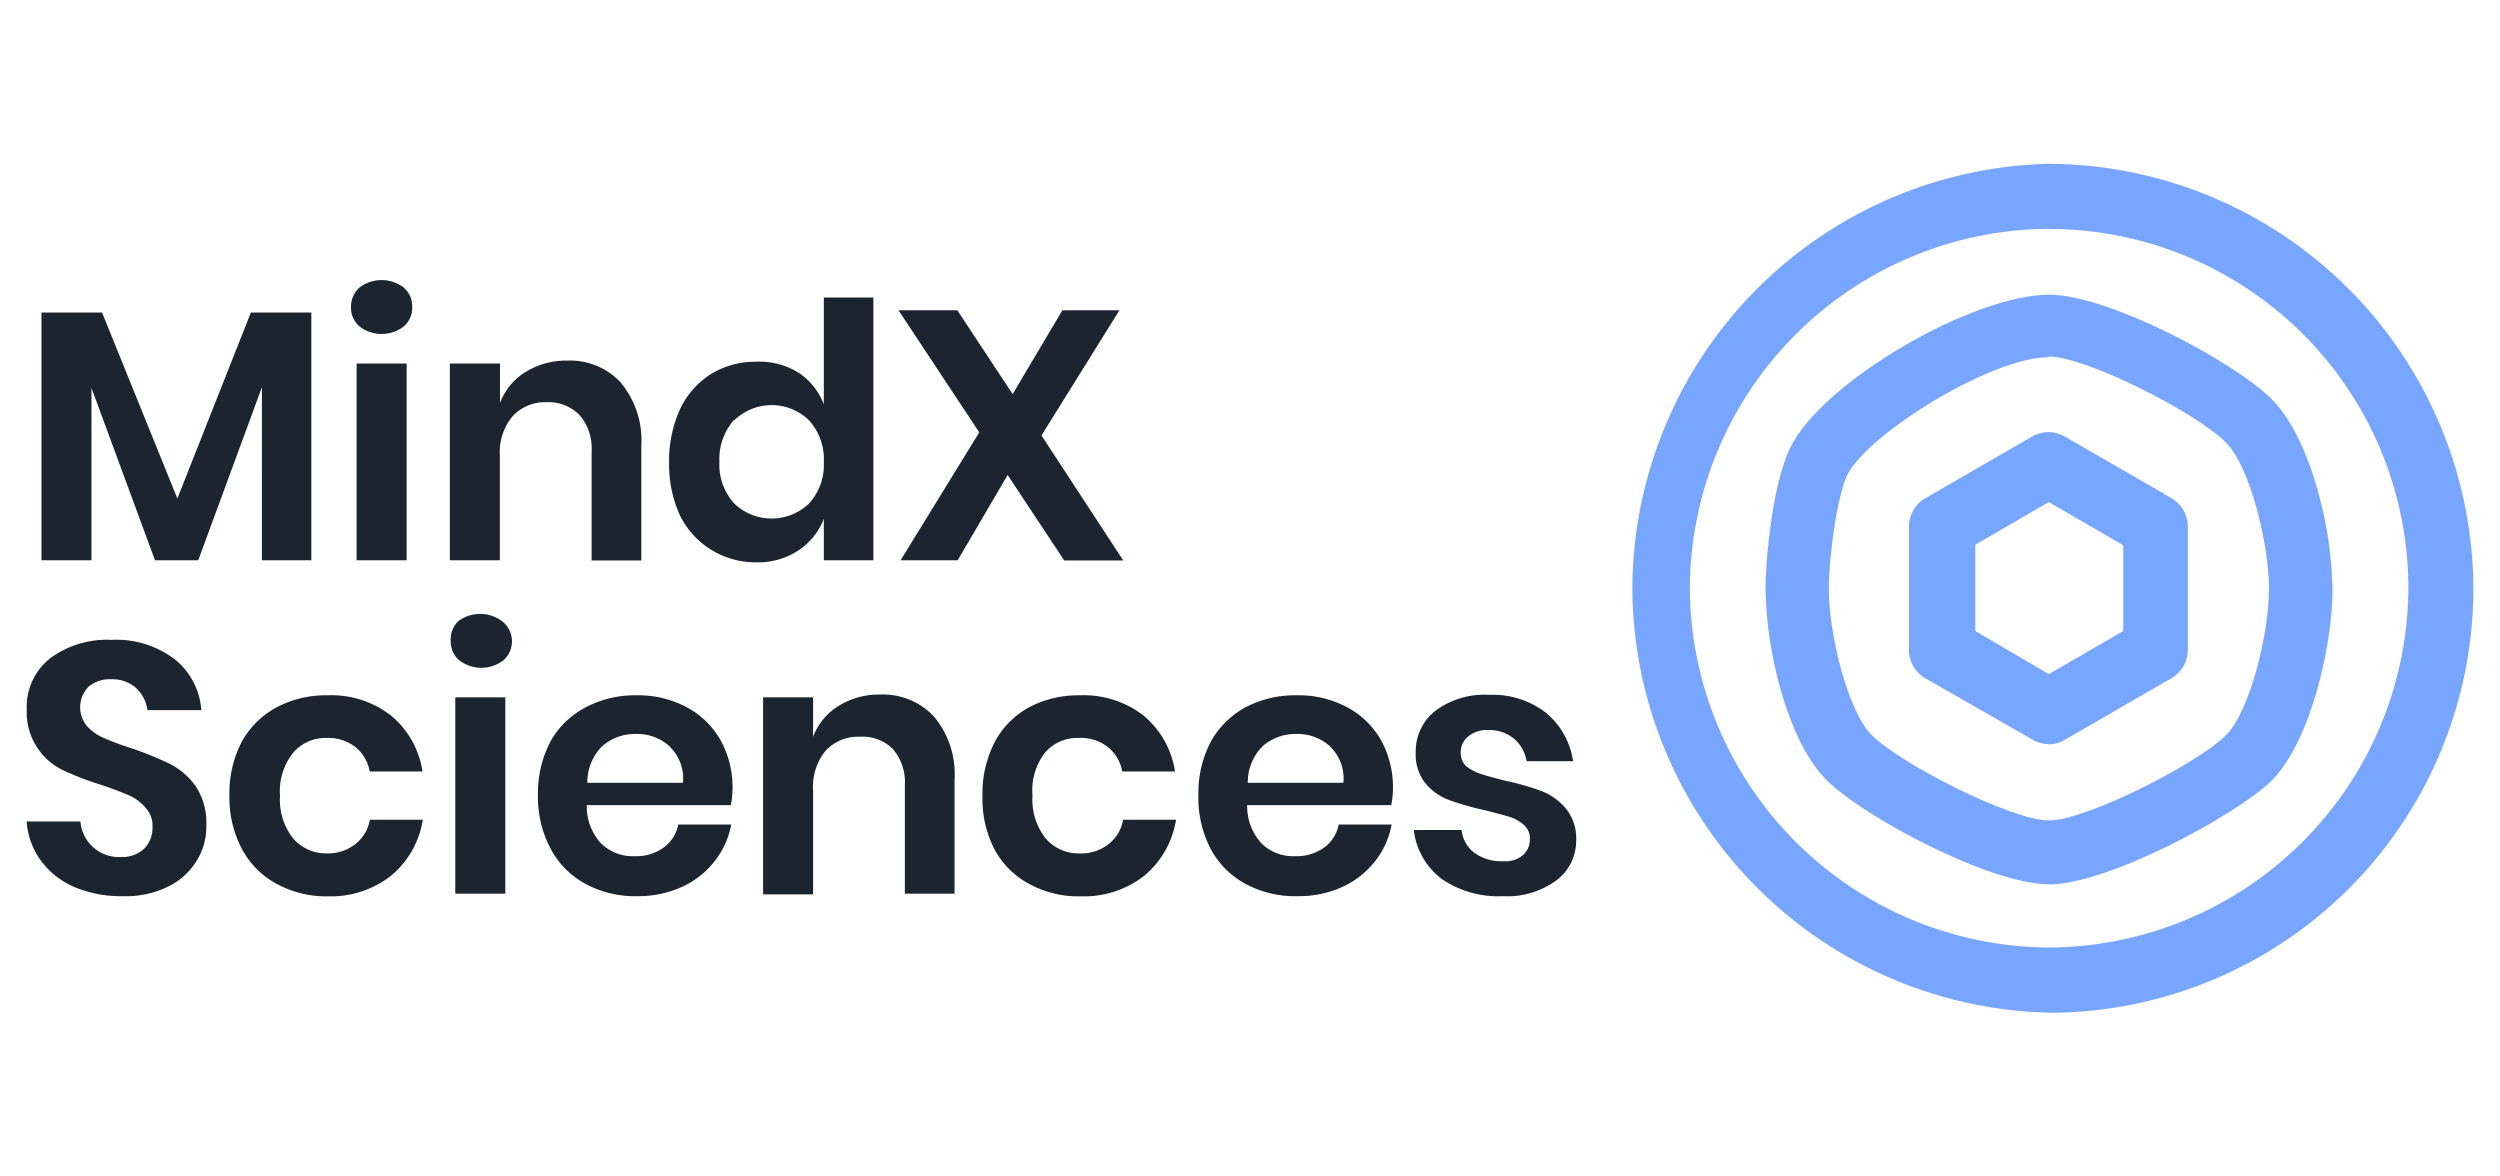
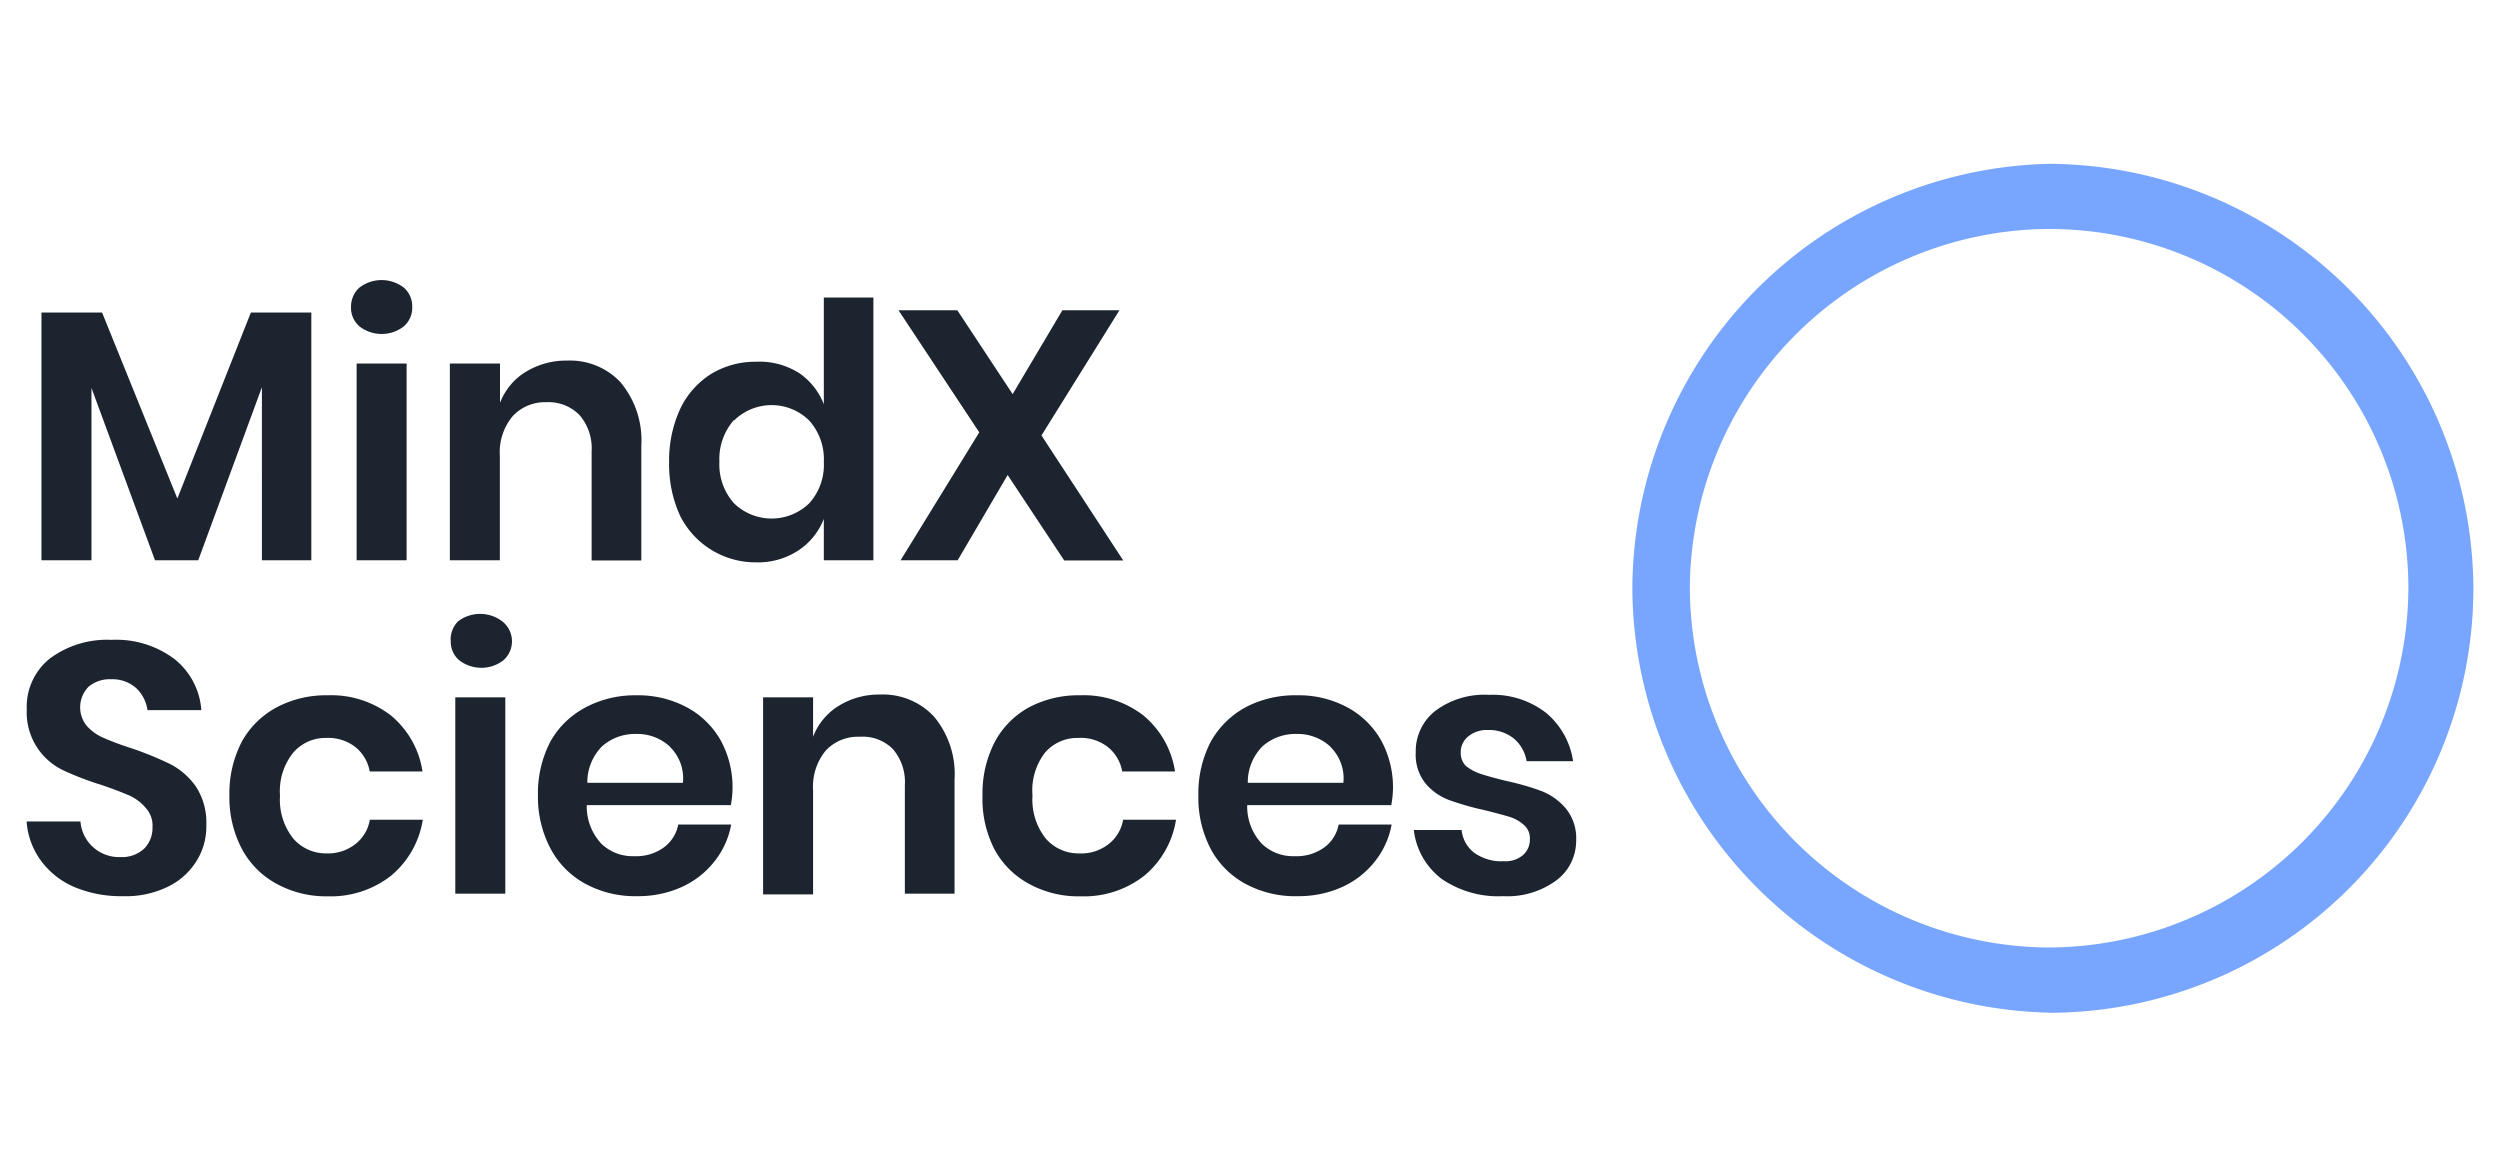
<svg xmlns="http://www.w3.org/2000/svg" fill-rule="evenodd" stroke-linejoin="round" stroke-miterlimit="2" clip-rule="evenodd" viewBox="0 0 170 80">
  <path fill="#1c2430" fill-rule="nonzero" d="M21.17 21.25V38.1h-3.36V26.33L13.48 38.1h-2.94L6.22 26.38V38.1h-3.4V21.25h4.12l5.12 12.65 5-12.65h4.11Zm3.28-1.7a2.48 2.48 0 0 1 3 0c.39.34.6.83.58 1.33.02.5-.2 1-.58 1.32-.88.68-2.11.68-3 0-.38-.33-.6-.81-.58-1.32-.01-.5.2-1 .58-1.33Zm3.2 5.17V38.1h-3.4V24.72h3.4Zm14.58 1.32a6.14 6.14 0 0 1 1.38 4.27v7.8h-3.38v-7.4c.06-.9-.23-1.8-.82-2.48-.58-.6-1.4-.92-2.24-.88a3 3 0 0 0-2.3.94 3.81 3.81 0 0 0-.88 2.7v7.11h-3.4V24.72H34v2.67c.34-.87.95-1.62 1.75-2.1a5.23 5.23 0 0 1 2.81-.77c1.4-.06 2.74.5 3.68 1.52Zm12.07-.7a4.56 4.56 0 0 1 1.72 2.15v-7.26h3.37V38.1h-3.37v-2.82a4.52 4.52 0 0 1-1.73 2.15 5 5 0 0 1-2.88.81 5.74 5.74 0 0 1-5.15-3.14 8.35 8.35 0 0 1-.76-3.65 8.37 8.37 0 0 1 .76-3.66c.46-.97 1.2-1.8 2.11-2.37.9-.54 1.95-.83 3-.82a5 5 0 0 1 2.92.74Zm-4.38 3.21a4 4 0 0 0-1 2.85 3.94 3.94 0 0 0 1 2.83 3.67 3.67 0 0 0 5.1 0 3.88 3.88 0 0 0 1-2.8 3.94 3.94 0 0 0-1-2.84 3.64 3.64 0 0 0-5.1 0v-.04Zm22.44 9.55-3.84-5.8-3.4 5.8h-3.88l5.35-8.7-5.49-8.3h4l3.76 5.7 3.38-5.7h3.88l-5.3 8.51 5.56 8.5h-4.02ZM13.38 58.52a4.66 4.66 0 0 1-1.93 1.76c-.96.47-2.03.7-3.1.66a8.18 8.18 0 0 1-3.24-.6 5.47 5.47 0 0 1-2.3-1.78 5.1 5.1 0 0 1-1-2.7h3.66a2.63 2.63 0 0 0 2.74 2.42 2.2 2.2 0 0 0 1.6-.58 2 2 0 0 0 .56-1.46c.03-.48-.14-.95-.46-1.3-.3-.36-.67-.64-1.1-.84-.47-.2-1.1-.45-1.93-.73a20 20 0 0 1-2.6-1 4.35 4.35 0 0 1-2.46-4.13 4.2 4.2 0 0 1 1.57-3.46 6.51 6.51 0 0 1 4.18-1.27 6.59 6.59 0 0 1 4.3 1.31 4.87 4.87 0 0 1 1.82 3.47h-3.66a2.56 2.56 0 0 0-.77-1.5 2.42 2.42 0 0 0-1.7-.6c-.55-.03-1.1.15-1.53.5a2 2 0 0 0-.13 2.67c.32.35.7.63 1.13.81.62.27 1.24.5 1.87.7.91.3 1.8.67 2.66 1.08.7.36 1.3.88 1.75 1.52.51.78.76 1.7.72 2.63.02.85-.2 1.7-.65 2.42Zm13.2-9.87a6.13 6.13 0 0 1 2.15 3.81h-3.59a2.73 2.73 0 0 0-1-1.68 3 3 0 0 0-1.95-.6 2.89 2.89 0 0 0-2.25 1 4.18 4.18 0 0 0-.9 2.92c-.07 1.06.25 2.1.91 2.93a2.93 2.93 0 0 0 2.25 1 3 3 0 0 0 1.95-.62c.53-.41.89-1 1-1.67h3.6a6.2 6.2 0 0 1-2.16 3.81 6.65 6.65 0 0 1-4.3 1.4 7.01 7.01 0 0 1-3.48-.85 5.8 5.8 0 0 1-2.36-2.37 7.5 7.5 0 0 1-.85-3.63 7.61 7.61 0 0 1 .84-3.66c.55-1 1.37-1.8 2.37-2.34a7.15 7.15 0 0 1 3.47-.82 6.63 6.63 0 0 1 4.3 1.37Zm4.57-6.4a2.48 2.48 0 0 1 3 0 1.72 1.72 0 0 1 .08 2.65c-.88.68-2.11.68-3 0-.38-.32-.59-.8-.58-1.3-.04-.5.15-1 .5-1.35Zm3.21 5.17v13.35h-3.4V47.42h3.4Zm15.34 7.33h-9.8a3.7 3.7 0 0 0 1 2.63c.6.57 1.4.87 2.22.84a3.2 3.2 0 0 0 2-.58c.52-.37.88-.94 1-1.57h3.6a5.62 5.62 0 0 1-1.14 2.51 5.94 5.94 0 0 1-2.23 1.74c-.94.42-1.96.63-3 .62a7.09 7.09 0 0 1-3.54-.84 5.8 5.8 0 0 1-2.36-2.37 7.51 7.51 0 0 1-.87-3.63 7.61 7.61 0 0 1 .84-3.66c.55-1 1.39-1.8 2.4-2.34a7.2 7.2 0 0 1 3.47-.82 7 7 0 0 1 3.42.82c.97.52 1.76 1.3 2.3 2.25.73 1.35.98 2.92.68 4.43v-.03Zm-4.17-4a3.25 3.25 0 0 0-2.27-.84 3.36 3.36 0 0 0-2.32.84 3.46 3.46 0 0 0-1 2.48h6.5a3 3 0 0 0-.9-2.46v-.02Zm18-2a6.1 6.1 0 0 1 1.38 4.26v7.76h-3.38V53.4c.06-.9-.23-1.78-.82-2.47a2.9 2.9 0 0 0-2.24-.83 3 3 0 0 0-2.32.94 3.86 3.86 0 0 0-.86 2.7v7.08h-3.4v-13.4h3.4v2.68c.33-.87.95-1.62 1.74-2.1.84-.52 1.8-.78 2.78-.77 1.4-.07 2.78.49 3.72 1.52Zm14.22-.1a6.13 6.13 0 0 1 2.15 3.81h-3.59a2.73 2.73 0 0 0-1-1.68 3 3 0 0 0-2-.6 2.89 2.89 0 0 0-2.25 1 4.2 4.2 0 0 0-.85 2.92c-.07 1.06.25 2.1.91 2.93a2.93 2.93 0 0 0 2.25 1 3 3 0 0 0 2-.62c.53-.41.89-1 1-1.67h3.6a6.2 6.2 0 0 1-2.16 3.81 6.65 6.65 0 0 1-4.3 1.4 7 7 0 0 1-3.54-.85 5.8 5.8 0 0 1-2.36-2.37 7.5 7.5 0 0 1-.8-3.63 7.61 7.61 0 0 1 .84-3.66 5.79 5.79 0 0 1 2.32-2.34 7.15 7.15 0 0 1 3.47-.82 6.64 6.64 0 0 1 4.31 1.37Zm16.85 6.1h-9.79a3.7 3.7 0 0 0 1 2.63c.6.57 1.4.87 2.22.84a3.2 3.2 0 0 0 2-.58c.52-.37.88-.94 1-1.57h3.6a5.62 5.62 0 0 1-1.14 2.51 5.94 5.94 0 0 1-2.23 1.74c-.94.42-1.96.63-3 .62a7.1 7.1 0 0 1-3.57-.84 5.8 5.8 0 0 1-2.36-2.37 7.5 7.5 0 0 1-.84-3.63 7.61 7.61 0 0 1 .84-3.66 5.97 5.97 0 0 1 2.36-2.34 7.2 7.2 0 0 1 3.48-.82 7 7 0 0 1 3.45.82c.97.52 1.76 1.3 2.3 2.25.73 1.35.98 2.92.68 4.43v-.03Zm-4.16-4a3.25 3.25 0 0 0-2.27-.84 3.36 3.36 0 0 0-2.32.84 3.46 3.46 0 0 0-1 2.48h6.5a3 3 0 0 0-.9-2.46v-.02Zm14.7-2.27c1 .84 1.64 2 1.83 3.28h-3.16c-.1-.6-.4-1.14-.87-1.54-.5-.4-1.12-.6-1.76-.58a2 2 0 0 0-1.37.46c-.32.28-.5.69-.48 1.11 0 .34.13.67.38.9.3.23.64.41 1 .52.38.13.94.28 1.66.46.84.18 1.67.41 2.47.71.64.25 1.2.66 1.64 1.18.5.62.74 1.4.7 2.18 0 1.07-.5 2.09-1.37 2.72a5.61 5.61 0 0 1-3.6 1.06 6.8 6.8 0 0 1-4.17-1.17c-1.06-.8-1.75-2-1.9-3.33h3.25c.06.62.38 1.18.86 1.55.59.41 1.3.62 2 .57.48.04.95-.11 1.32-.42.31-.28.48-.68.46-1.1.02-.35-.13-.7-.4-.94a2.67 2.67 0 0 0-1-.56c-.4-.12-.96-.27-1.68-.45a19 19 0 0 1-2.42-.69 3.86 3.86 0 0 1-1.59-1.12 3.13 3.13 0 0 1-.67-2.12 3.48 3.48 0 0 1 1.33-2.82 5.57 5.57 0 0 1 3.66-1.09 5.9 5.9 0 0 1 3.88 1.23Z" />
-   <path fill="#78a6ff" fill-rule="nonzero" d="M139.32 68.86A29 29 0 0 1 111 40a29 29 0 0 1 28.33-28.86h.01A29 29 0 0 1 168.19 40a28.87 28.87 0 0 1-28.87 28.87Zm0-53.3A24.55 24.55 0 0 0 114.91 40a24.55 24.55 0 0 0 24.43 24.43A24.55 24.55 0 0 0 163.77 40a24.44 24.44 0 0 0-24.45-24.43Z" />
-   <path fill="#77a6fe" fill-rule="nonzero" d="M139.32 50.6c-.38 0-.76-.1-1.1-.3l-7.27-4.16a2.22 2.22 0 0 1-1.14-1.95v-8.38c0-.8.43-1.53 1.11-1.93l7.27-4.2a2.23 2.23 0 0 1 2.21 0l7.27 4.2c.68.4 1.1 1.14 1.1 1.92v8.4c0 .78-.42 1.51-1.1 1.91l-7.27 4.2c-.32.19-.7.3-1.08.3Zm-5-7.69 5 2.93 5.06-2.93v-5.83l-5.06-2.94-5 2.9v5.88Z" />
-   <path fill="#78a6ff" fill-rule="nonzero" d="M139.32 60.13c-4 0-12.58-4.56-15.13-7.1-1.59-1.59-2.58-4.27-3.14-6.24-.61-2.2-.95-4.46-1-6.75 0-1.73.46-7.56 1.9-10 2.55-4.4 12.3-10 17.4-10 4 0 12.58 4.55 15.12 7.1 1.6 1.6 2.6 4.27 3.14 6.24.63 2.2.96 4.46 1 6.74 0 3.7-1.45 10.28-4.17 13-2.53 2.4-11.13 7.02-15.12 7.02Zm0-35.84c-3.83 0-12 5-13.64 7.88-.67 1.16-1.32 5.48-1.32 7.87 0 3.17 1.33 8.37 2.9 9.93 2 2 9.55 5.82 12.06 5.82s10.07-3.82 12.07-5.82c1.56-1.56 2.9-6.76 2.9-9.93s-1.34-8.36-2.9-9.92c-2-2.06-9.58-5.88-12.07-5.88v.05Z" />
+   <path fill="#78a6ff" fill-rule="nonzero" d="M139.32 68.86A29 29 0 0 1 111 40a29 29 0 0 1 28.33-28.86h.01A29 29 0 0 1 168.19 40a28.87 28.87 0 0 1-28.87 28.87m0-53.3A24.55 24.55 0 0 0 114.91 40a24.55 24.55 0 0 0 24.43 24.43A24.55 24.55 0 0 0 163.77 40a24.44 24.44 0 0 0-24.45-24.43Z" />
</svg>